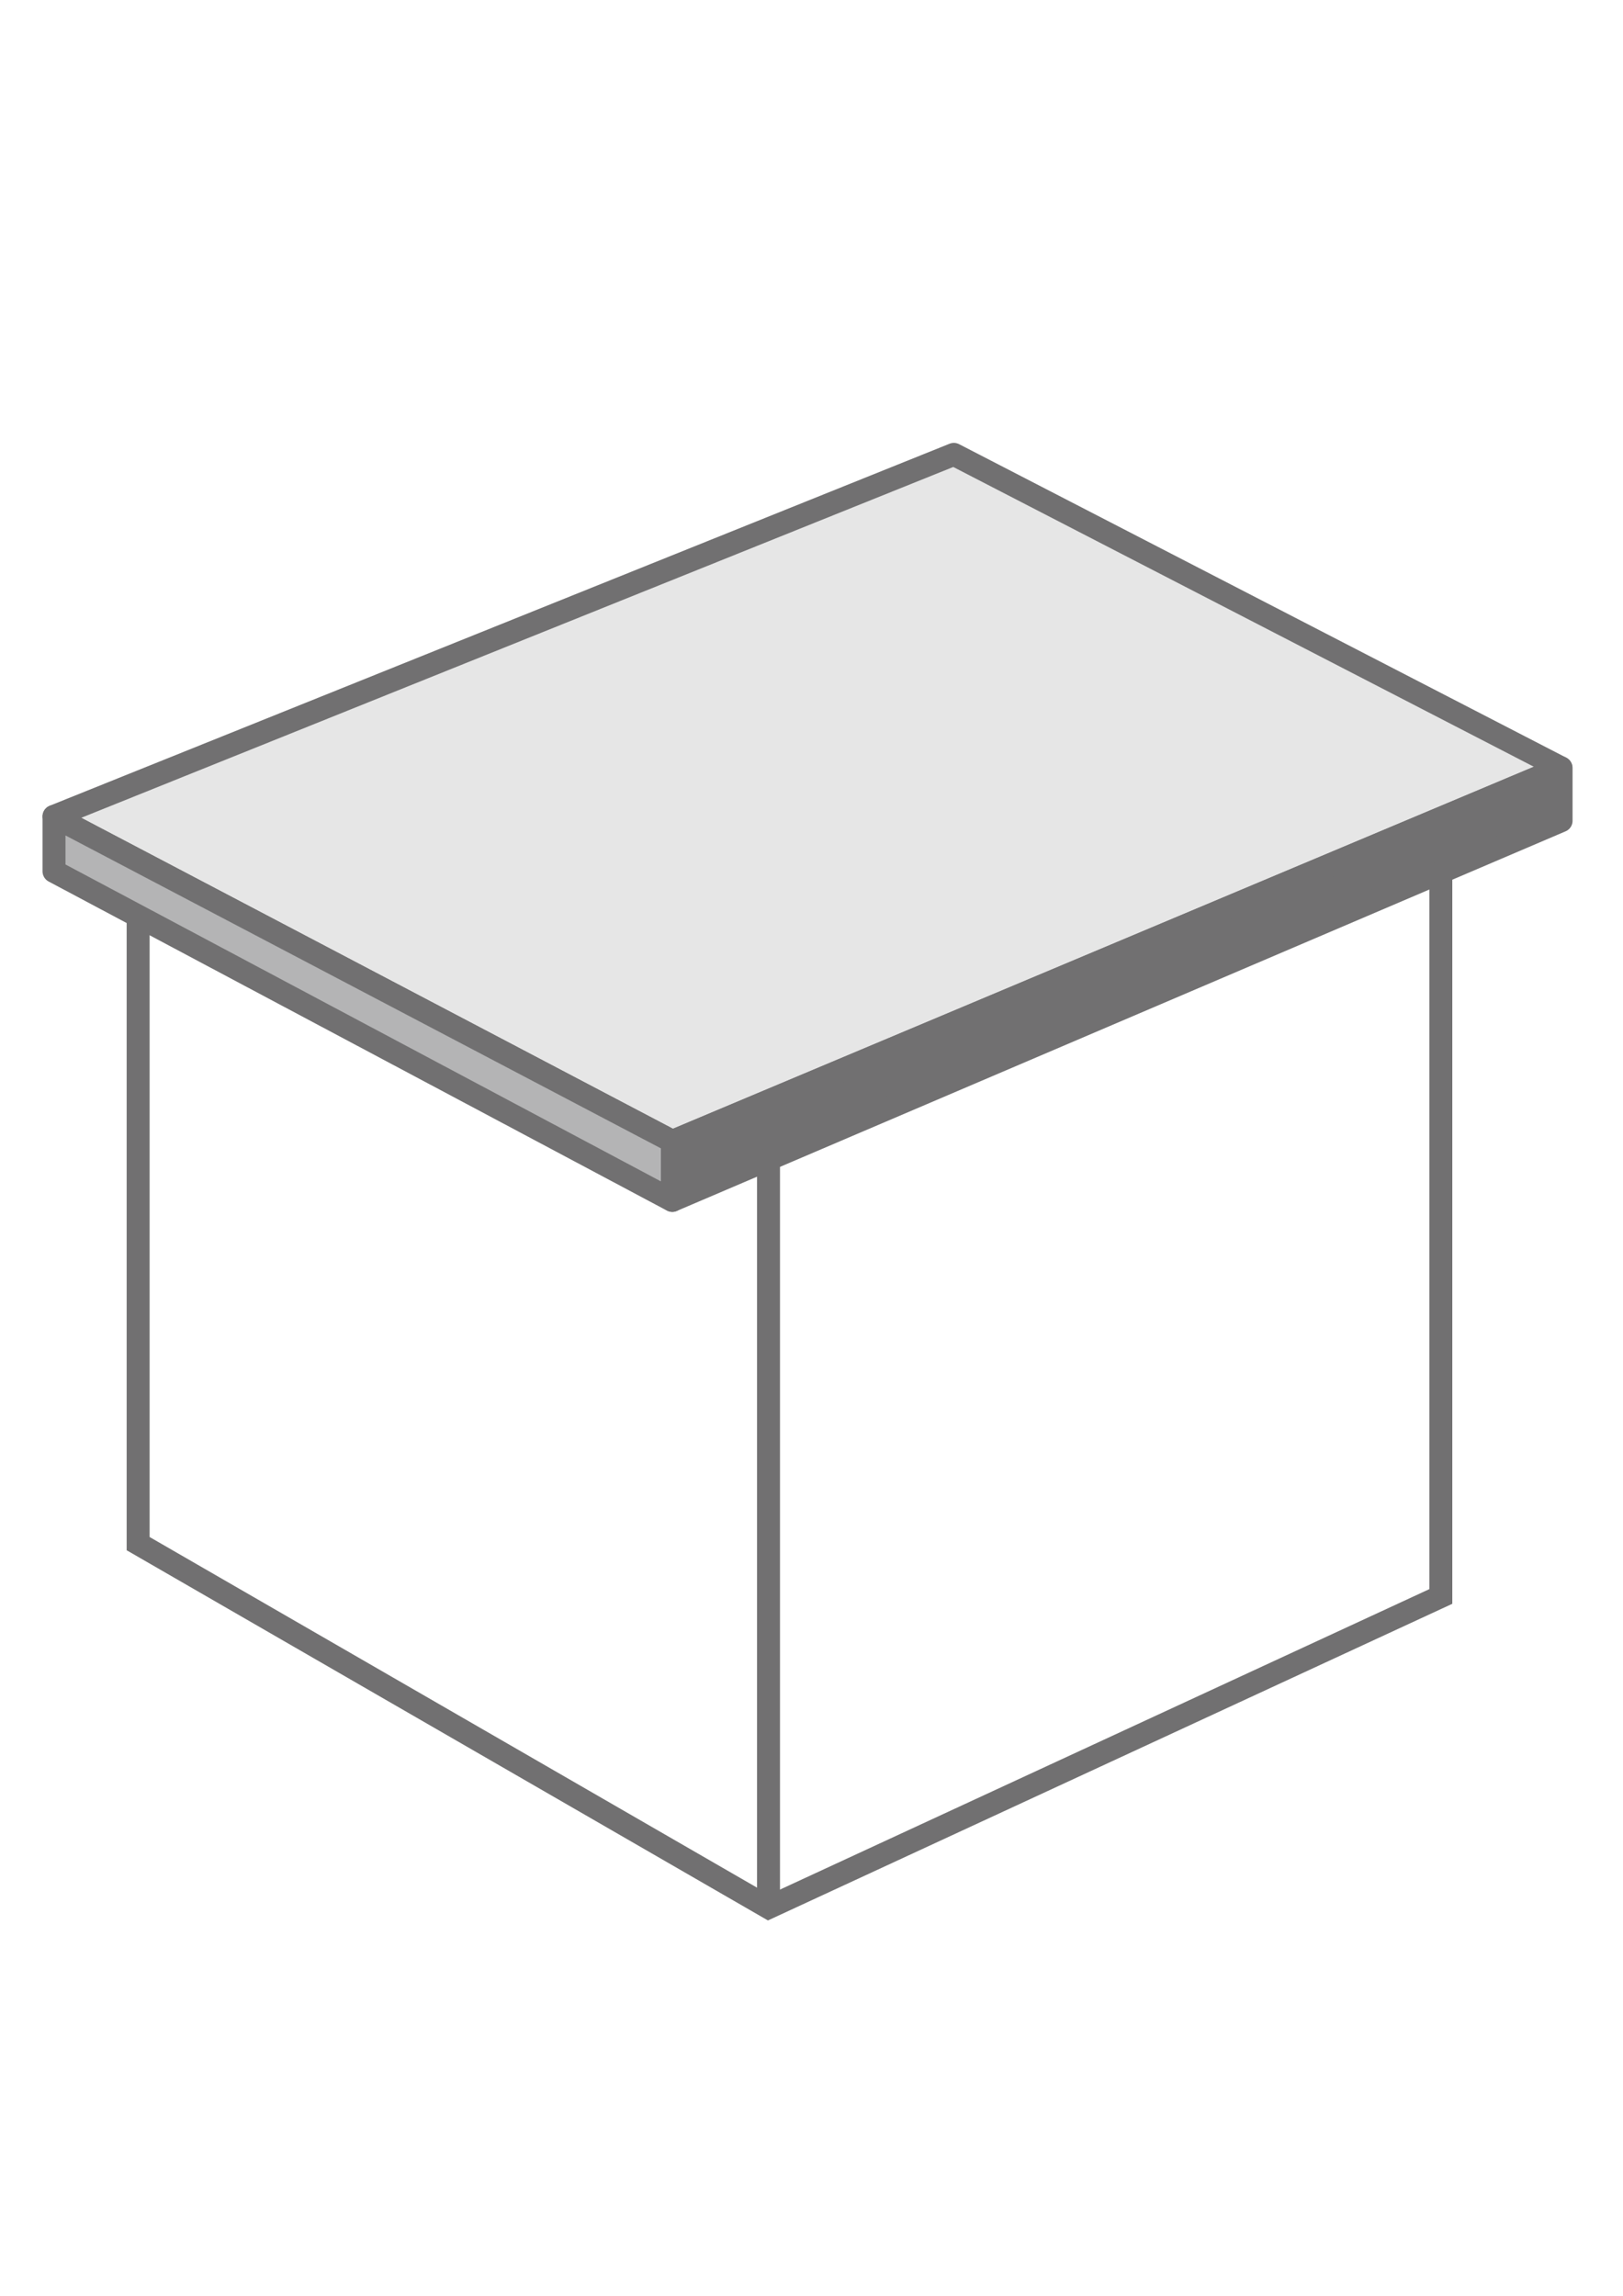
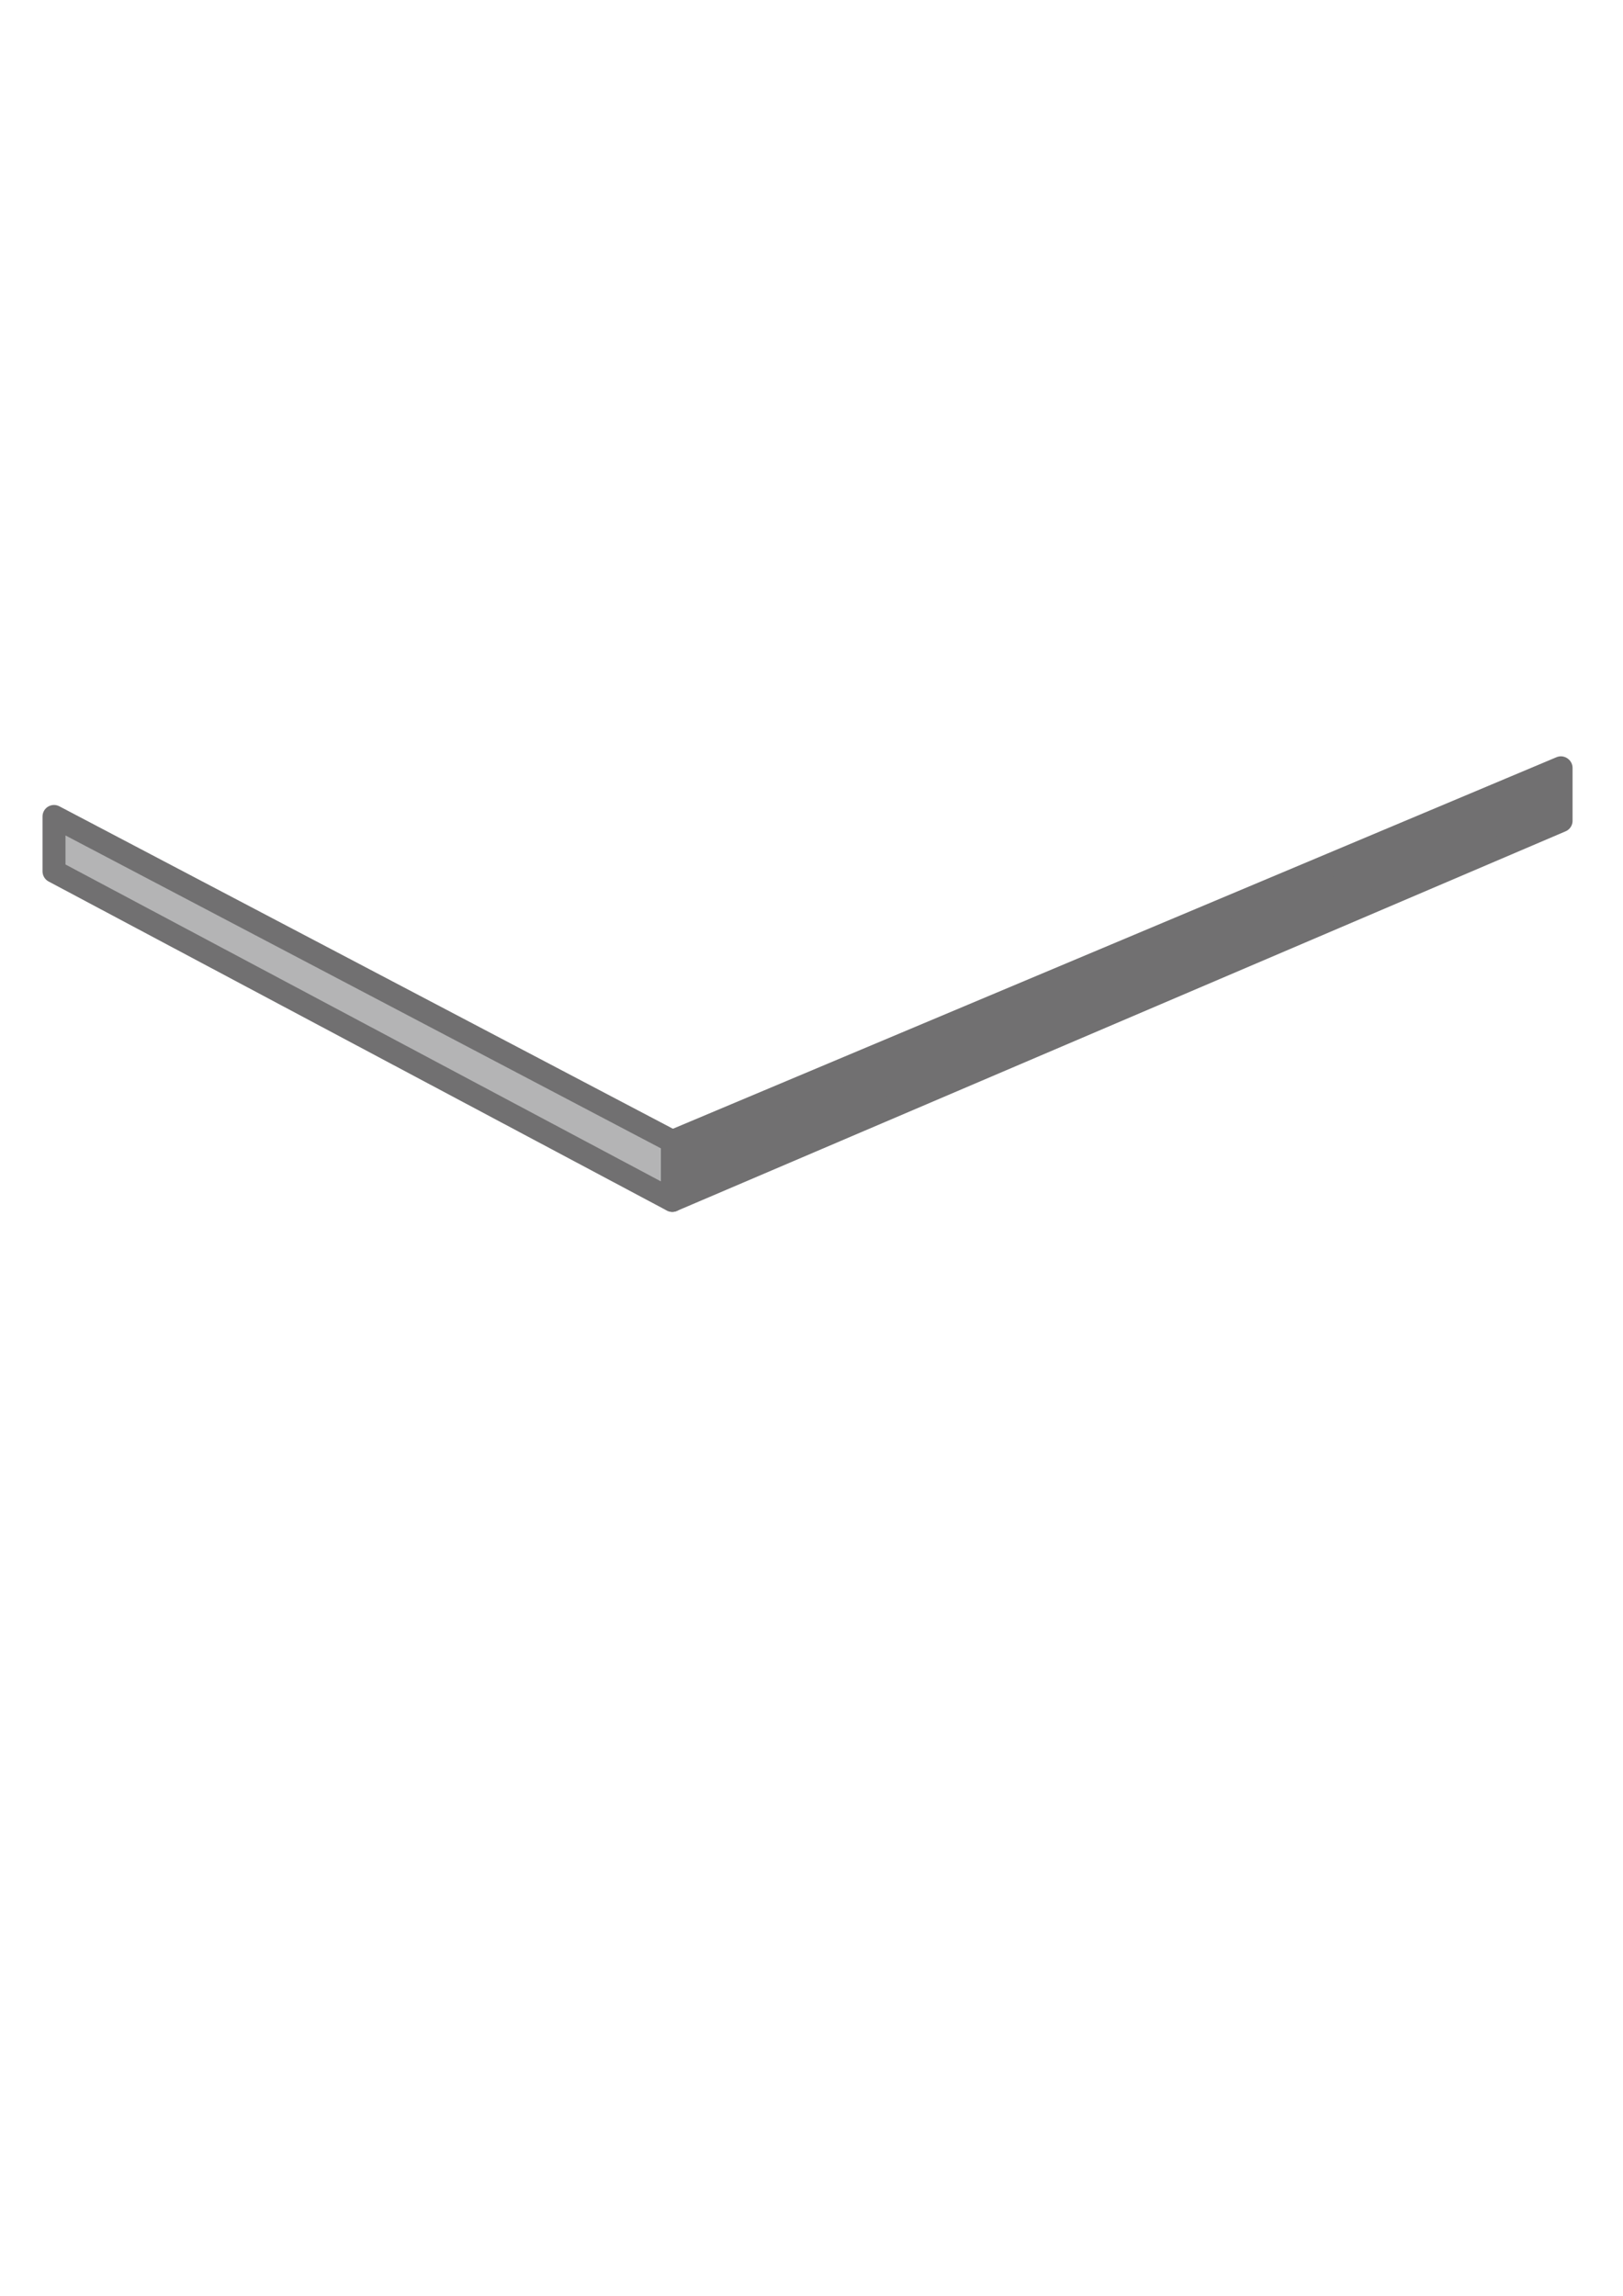
<svg xmlns="http://www.w3.org/2000/svg" version="1.1" id="_x32_" x="0px" y="0px" width="595.279px" height="841.891px" viewBox="0 0 595.279 841.891" enable-background="new 0 0 595.279 841.891" xml:space="preserve">
  <g>
-     <polyline fill="none" stroke="#717071" stroke-width="8.417" stroke-miterlimit="10" points="50.667,330.968 50.667,566.064    281.876,699.51 528.46,585.436 528.46,310.669  " />
-     <line fill="none" stroke="#717071" stroke-width="8.417" stroke-miterlimit="10" x1="281.876" y1="699.51" x2="281.876" y2="419.606" />
-     <polygon fill="#E6E6E6" stroke="#717071" stroke-width="8.417" stroke-linecap="round" stroke-linejoin="round" stroke-miterlimit="10" points="   572.499,281.561 349.849,166.621 19.809,299.372 19.809,299.401 246.618,418.571  " />
    <polygon fill="#B4B4B5" stroke="#717071" stroke-width="8.417" stroke-linecap="round" stroke-linejoin="round" stroke-miterlimit="10" points="   19.809,299.401 19.809,319.538 246.569,440.209 246.618,440.182 246.618,418.571  " />
    <polygon fill="#717071" stroke="#717071" stroke-width="8.417" stroke-linecap="round" stroke-linejoin="round" stroke-miterlimit="10" points="   572.573,281.616 572.499,281.561 246.618,418.571 246.618,440.182 572.573,300.982  " />
  </g>
</svg>